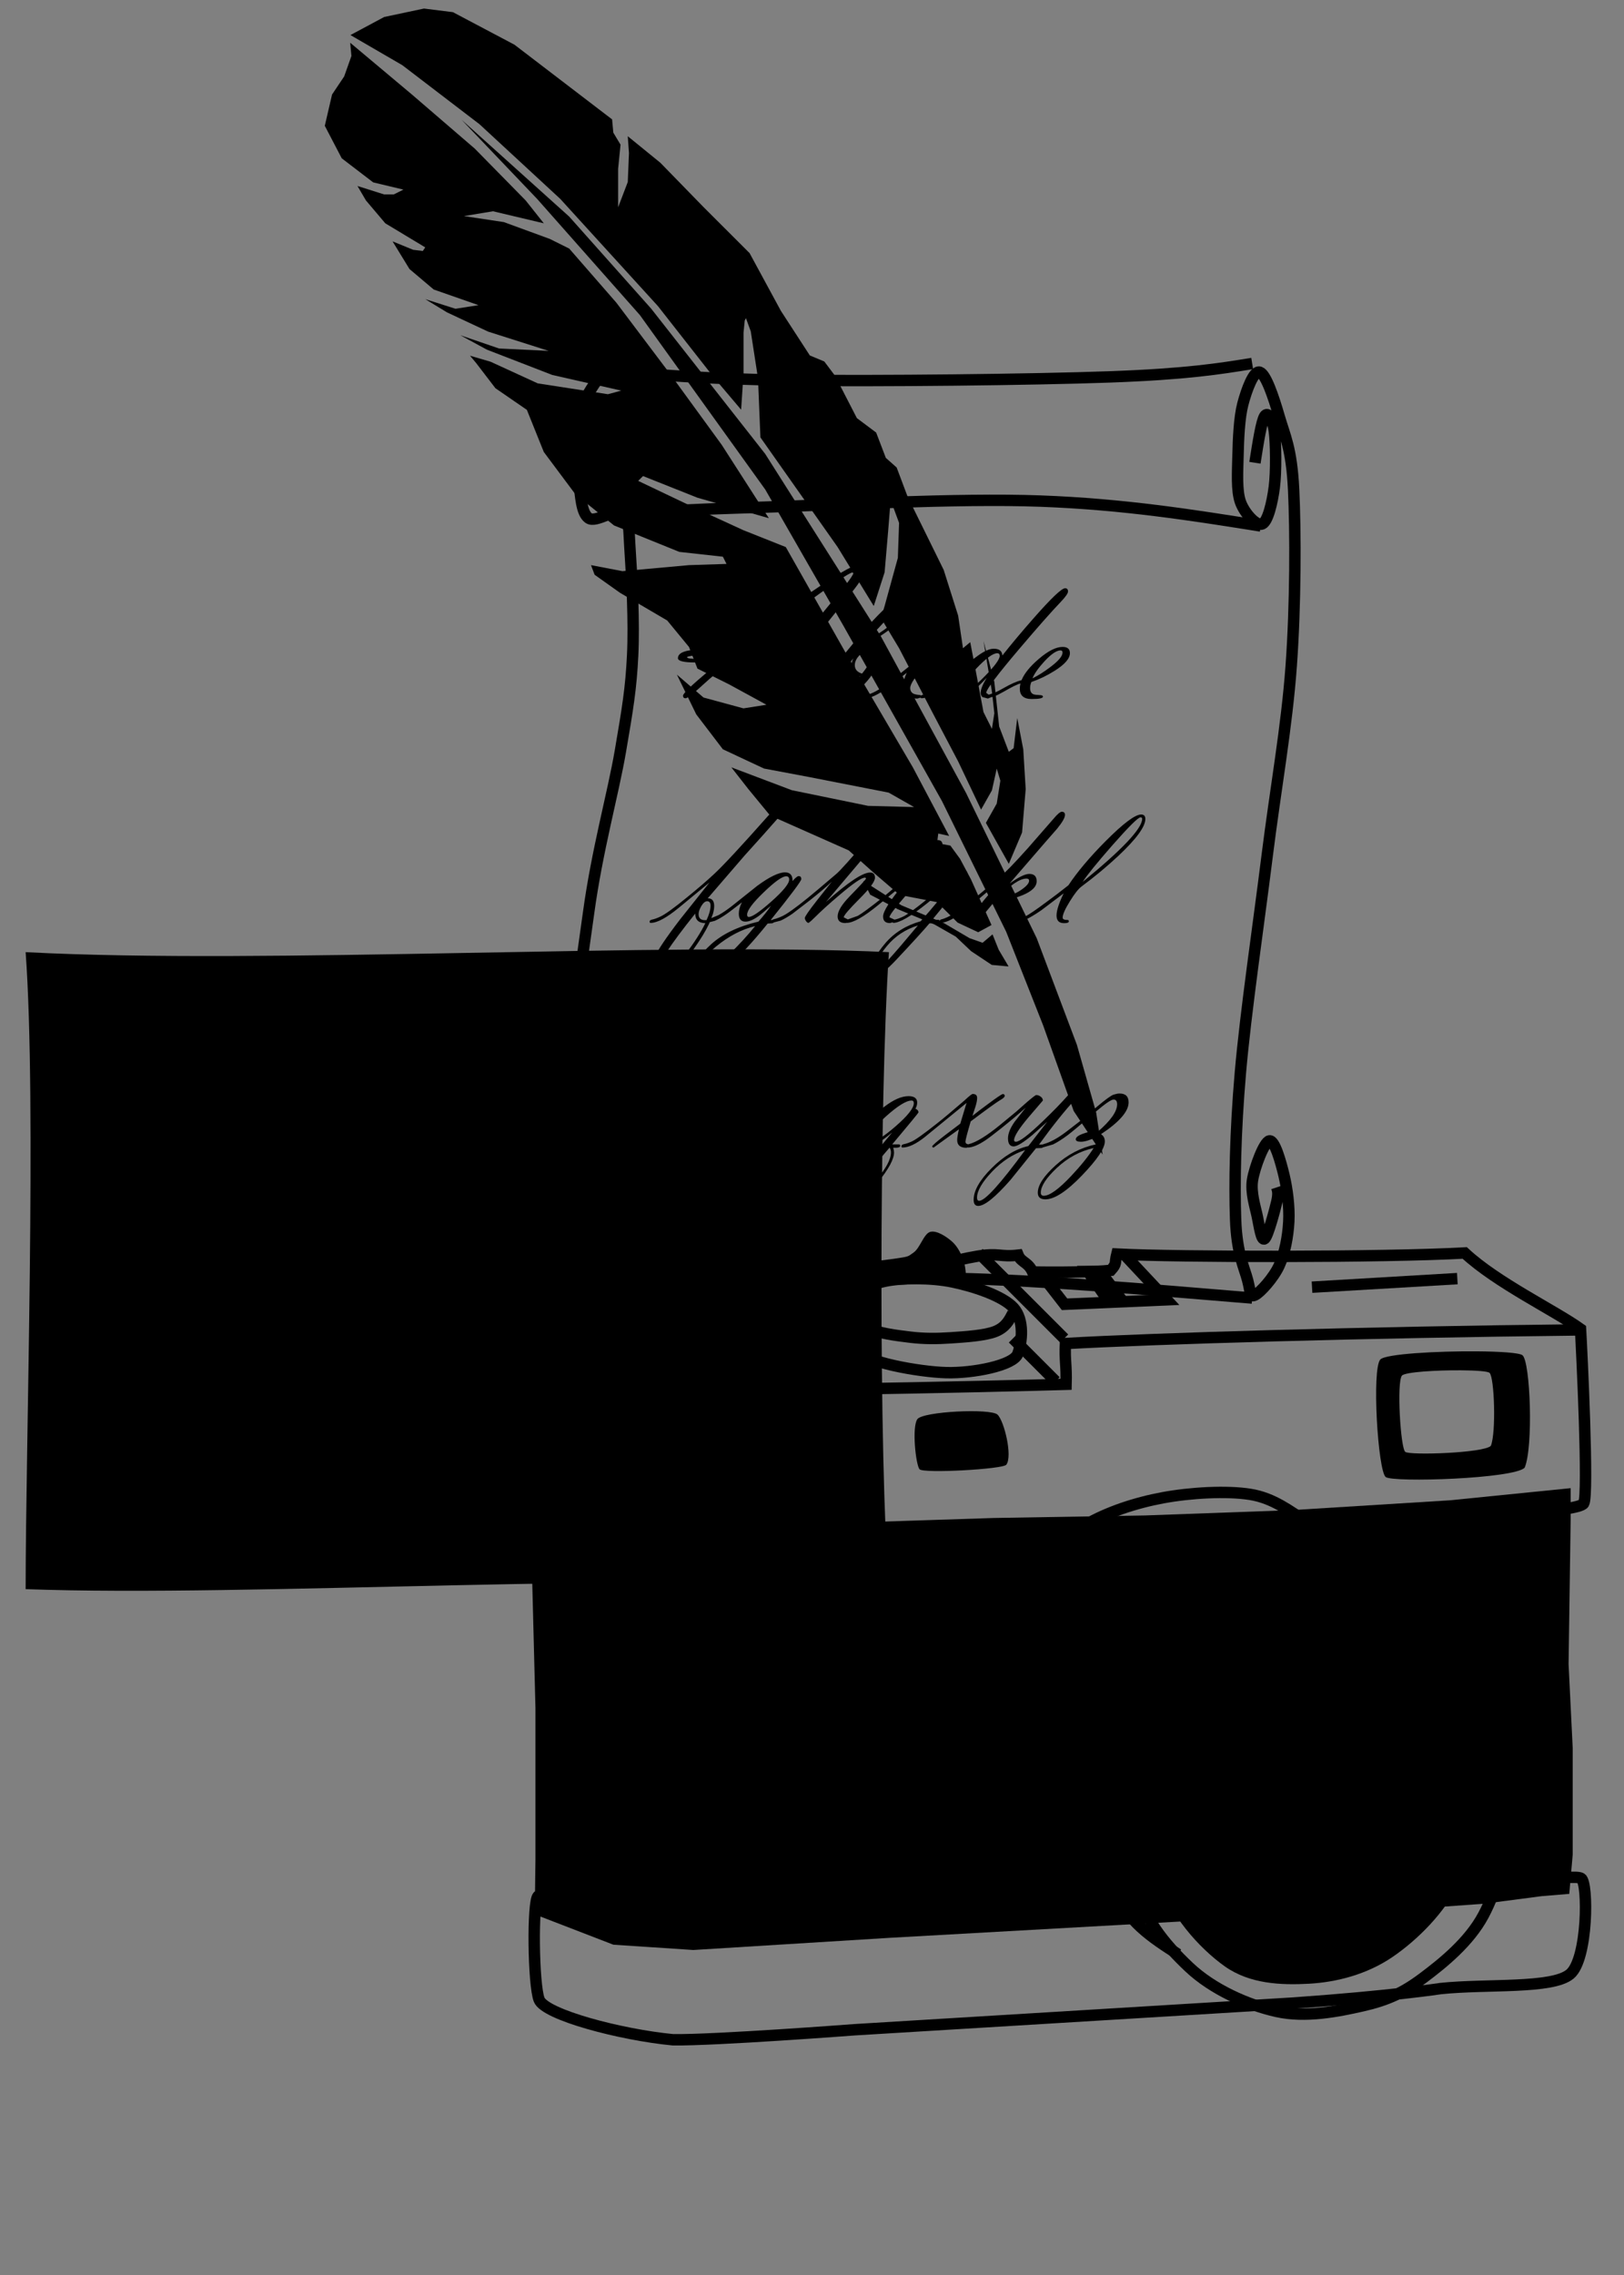
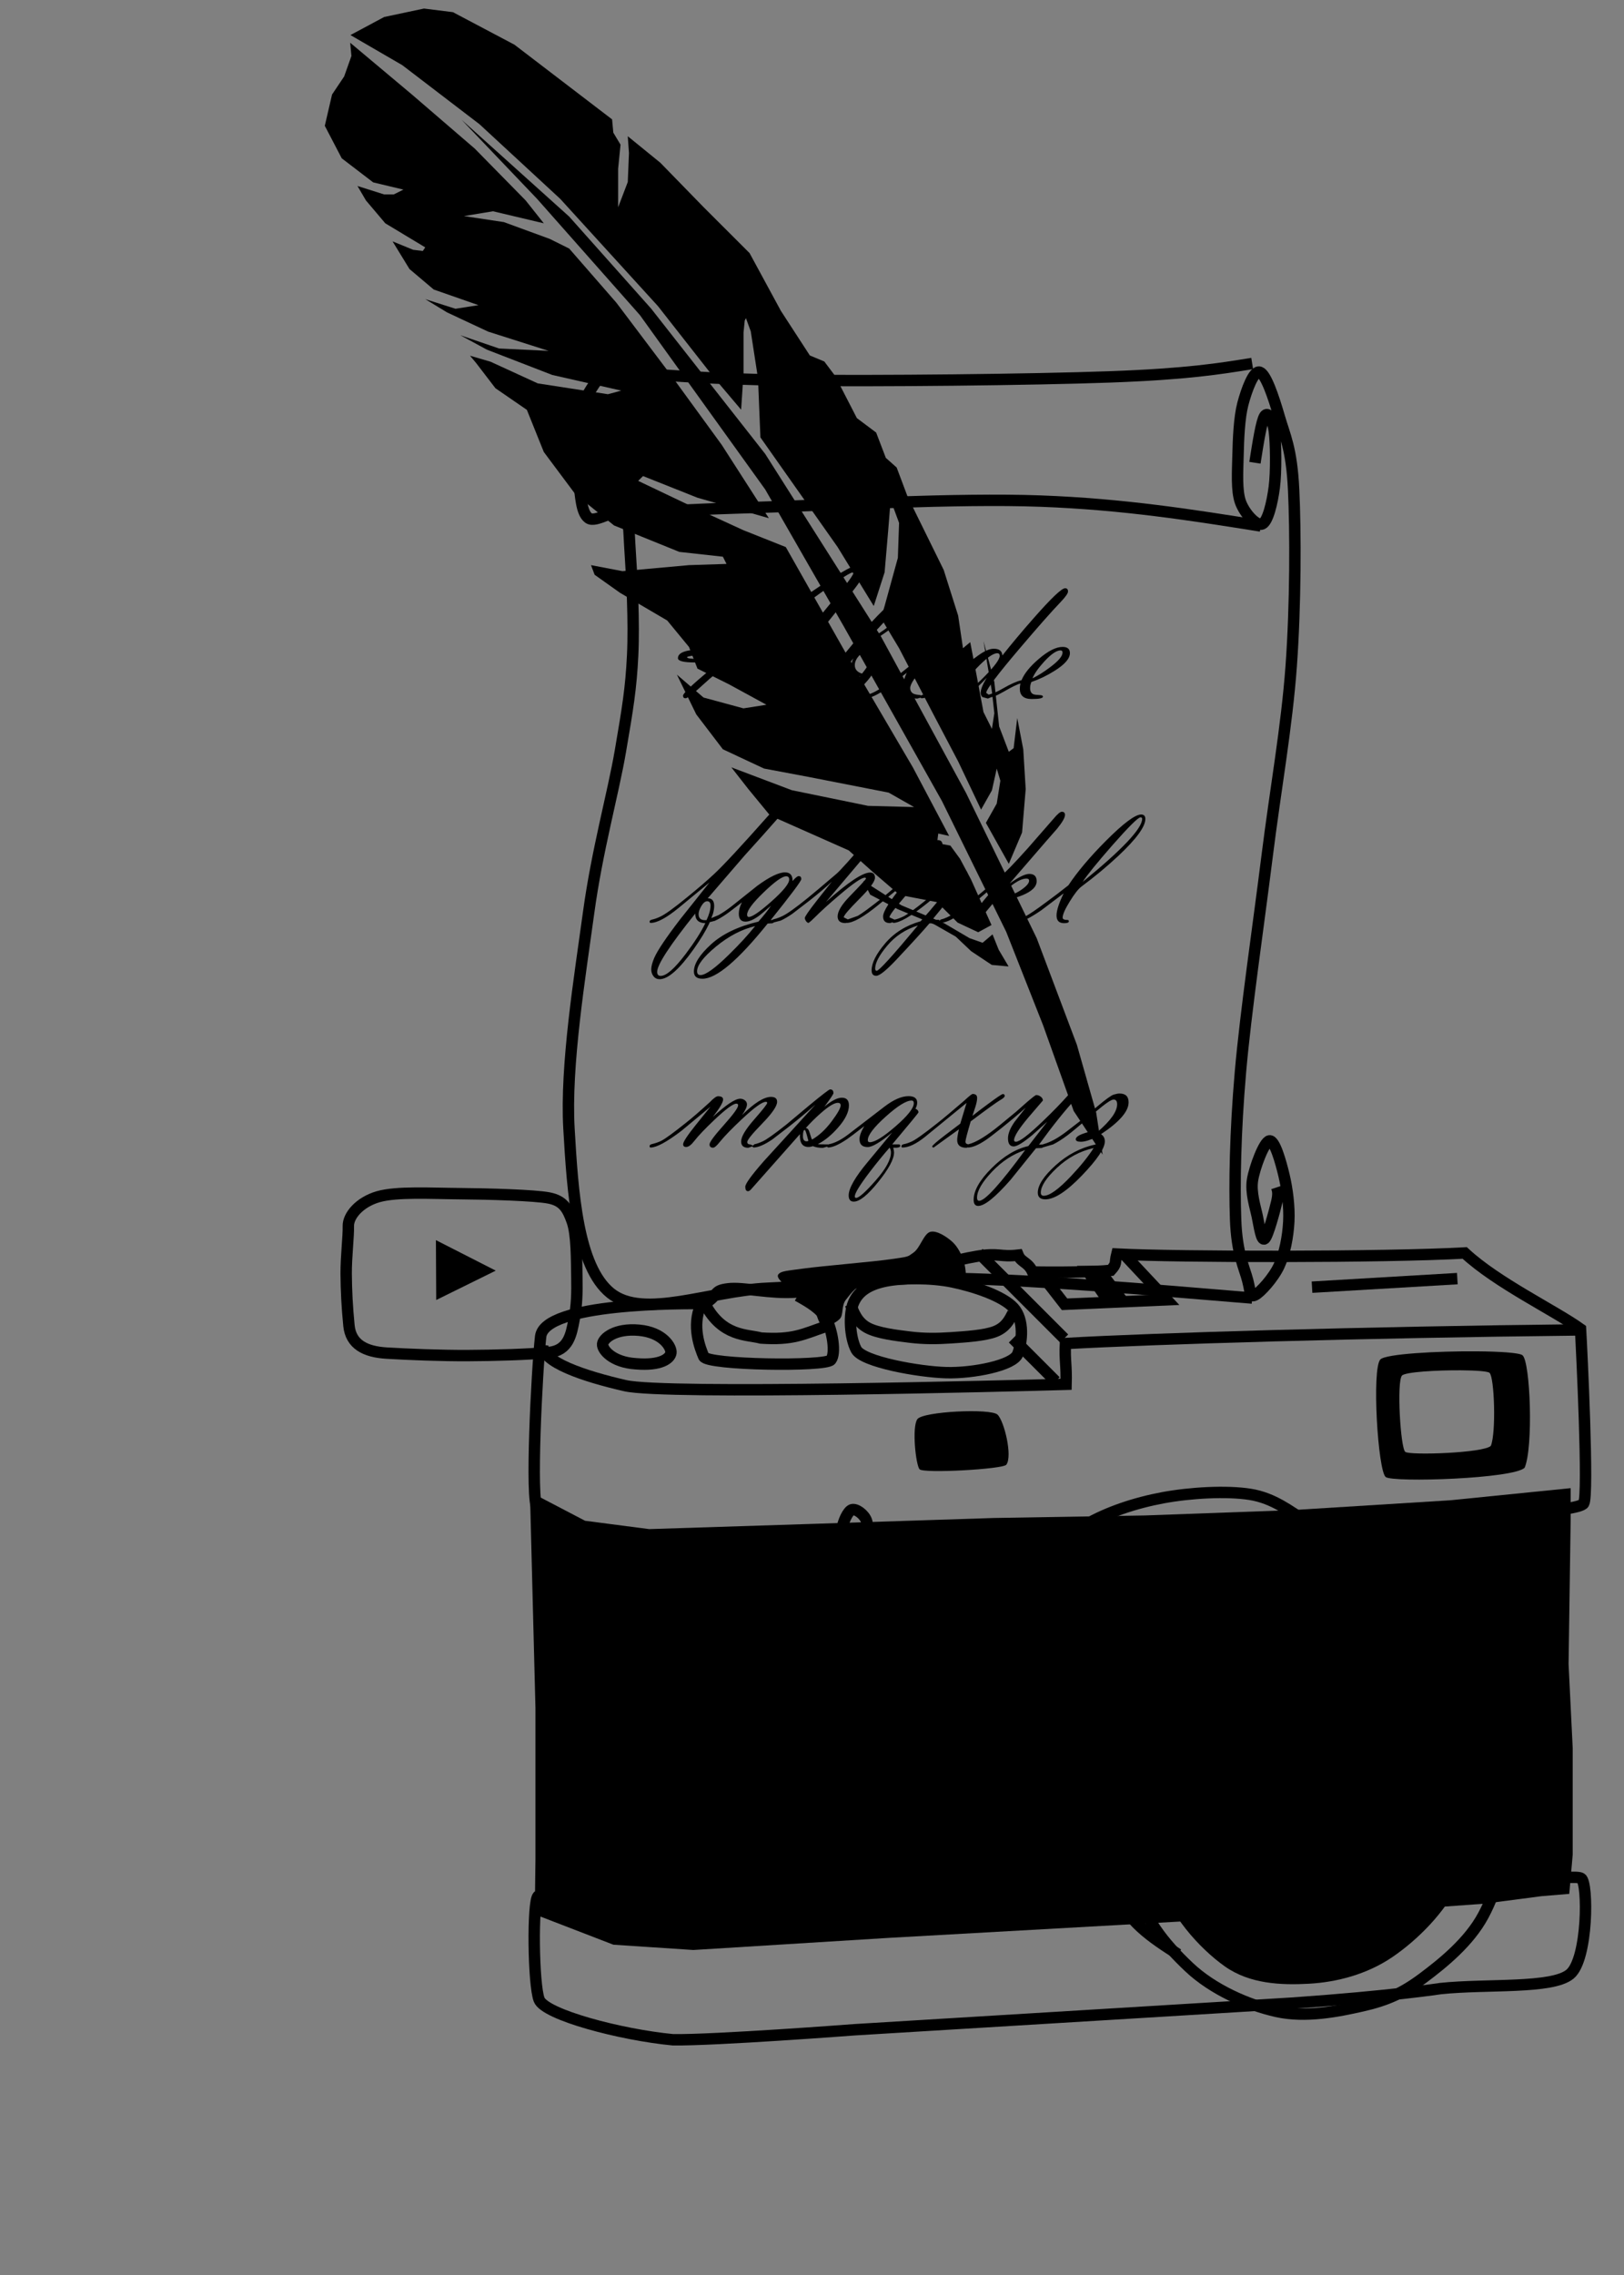
<svg xmlns="http://www.w3.org/2000/svg" width="190" height="266" overflow="hidden">
  <rect width="100%" height="100%" fill="#808080" stroke="none" />
  <defs>
    <clipPath id="clip0">
      <rect x="693" y="-2" width="190" height="266" />
    </clipPath>
    <radialGradient cx="409575" cy="523875" r="664979" fx="409575" fy="523875" gradientUnits="userSpaceOnUse" spreadMethod="pad" id="fill1" gradientTransform="scale(0 0)">
      <stop offset="0" stop-color="#FEF9CC" />
      <stop offset="0.23" stop-color="#FEF8C7" />
      <stop offset="0.69" stop-color="#F0D896" />
      <stop offset="0.97" stop-color="#D8B364" />
      <stop offset="1" stop-color="#D8B364" />
    </radialGradient>
    <radialGradient cx="38100" cy="38100" r="53881.5" fx="38100" fy="38100" gradientUnits="userSpaceOnUse" spreadMethod="pad" id="fill2" gradientTransform="matrix(0 0 0 0 786 112)">
      <stop offset="0" stop-color="#FEF9CC" />
      <stop offset="0.23" stop-color="#FEF8C7" />
      <stop offset="0.69" stop-color="#F0D896" />
      <stop offset="0.97" stop-color="#D8B364" />
      <stop offset="1" stop-color="#D8B364" />
    </radialGradient>
    <radialGradient cx="38100" cy="38100" r="53881.5" fx="38100" fy="38100" gradientUnits="userSpaceOnUse" spreadMethod="pad" id="fill3" gradientTransform="matrix(0 0 0 0 786 173)">
      <stop offset="0" stop-color="#FEF9CC" />
      <stop offset="0.23" stop-color="#FEF8C7" />
      <stop offset="0.69" stop-color="#F0D896" />
      <stop offset="0.97" stop-color="#D8B364" />
      <stop offset="1" stop-color="#D8B364" />
    </radialGradient>
    <radialGradient cx="38100" cy="33337.5" r="50626.1" gradientUnits="userSpaceOnUse" spreadMethod="pad" id="fill4" gradientTransform="matrix(0 0 0 0 786 143)">
      <stop offset="0" stop-color="#FEF9CC" />
      <stop offset="0.23" stop-color="#FEF8C7" />
      <stop offset="0.69" stop-color="#F0D896" />
      <stop offset="0.97" stop-color="#D8B364" />
      <stop offset="1" stop-color="#D8B364" />
    </radialGradient>
    <radialGradient cx="38100" cy="38100" r="53881.5" fx="38100" fy="38100" gradientUnits="userSpaceOnUse" spreadMethod="pad" id="fill5" gradientTransform="matrix(0 0 0 0 786 127)">
      <stop offset="0" stop-color="#FEF9CC" />
      <stop offset="0.23" stop-color="#FEF8C7" />
      <stop offset="0.69" stop-color="#F0D896" />
      <stop offset="0.97" stop-color="#D8B364" />
      <stop offset="1" stop-color="#D8B364" />
    </radialGradient>
    <radialGradient cx="38100" cy="38100" r="53881.5" fx="38100" fy="38100" gradientUnits="userSpaceOnUse" spreadMethod="pad" id="fill6" gradientTransform="matrix(0 0 0 0 786 158)">
      <stop offset="0" stop-color="#FEF9CC" />
      <stop offset="0.23" stop-color="#FEF8C7" />
      <stop offset="0.69" stop-color="#F0D896" />
      <stop offset="0.97" stop-color="#D8B364" />
      <stop offset="1" stop-color="#D8B364" />
    </radialGradient>
    <radialGradient cx="347663" cy="323850" r="475130" fy="323850" gradientUnits="userSpaceOnUse" spreadMethod="pad" id="fill7" gradientTransform="matrix(0 0 0 0 710 113)">
      <stop offset="0" stop-color="#FEF9CC" />
      <stop offset="0.23" stop-color="#FEF8C7" />
      <stop offset="0.69" stop-color="#F0D896" />
      <stop offset="0.97" stop-color="#D8B364" />
      <stop offset="1" stop-color="#D8B364" />
    </radialGradient>
    <radialGradient cx="38100" cy="38100" r="53881.5" fx="38100" fy="38100" gradientUnits="userSpaceOnUse" spreadMethod="pad" id="fill8" gradientTransform="matrix(0 0 0 0 699 112)">
      <stop offset="0" stop-color="#FEF9CC" />
      <stop offset="0.23" stop-color="#FEF8C7" />
      <stop offset="0.69" stop-color="#F0D896" />
      <stop offset="0.97" stop-color="#D8B364" />
      <stop offset="1" stop-color="#D8B364" />
    </radialGradient>
    <radialGradient cx="38100" cy="38100" r="53881.5" fx="38100" fy="38100" gradientUnits="userSpaceOnUse" spreadMethod="pad" id="fill9" gradientTransform="matrix(0 0 0 0 699 173)">
      <stop offset="0" stop-color="#FEF9CC" />
      <stop offset="0.23" stop-color="#FEF8C7" />
      <stop offset="0.69" stop-color="#F0D896" />
      <stop offset="0.97" stop-color="#D8B364" />
      <stop offset="1" stop-color="#D8B364" />
    </radialGradient>
    <radialGradient cx="38100" cy="33337.5" r="50626.1" gradientUnits="userSpaceOnUse" spreadMethod="pad" id="fill10" gradientTransform="matrix(0 0 0 0 699 143)">
      <stop offset="0" stop-color="#FEF9CC" />
      <stop offset="0.23" stop-color="#FEF8C7" />
      <stop offset="0.69" stop-color="#F0D896" />
      <stop offset="0.97" stop-color="#D8B364" />
      <stop offset="1" stop-color="#D8B364" />
    </radialGradient>
    <radialGradient cx="38100" cy="38100" r="53881.5" fx="38100" fy="38100" gradientUnits="userSpaceOnUse" spreadMethod="pad" id="fill11" gradientTransform="matrix(0 0 0 0 699 127)">
      <stop offset="0" stop-color="#FEF9CC" />
      <stop offset="0.23" stop-color="#FEF8C7" />
      <stop offset="0.69" stop-color="#F0D896" />
      <stop offset="0.97" stop-color="#D8B364" />
      <stop offset="1" stop-color="#D8B364" />
    </radialGradient>
    <radialGradient cx="38100" cy="38100" r="53881.5" fx="38100" fy="38100" gradientUnits="userSpaceOnUse" spreadMethod="pad" id="fill12" gradientTransform="matrix(0 0 0 0 699 158)">
      <stop offset="0" stop-color="#FEF9CC" />
      <stop offset="0.23" stop-color="#FEF8C7" />
      <stop offset="0.69" stop-color="#F0D896" />
      <stop offset="0.97" stop-color="#D8B364" />
      <stop offset="1" stop-color="#D8B364" />
    </radialGradient>
    <radialGradient cx="128588" cy="90487.5" r="157235" fx="128588" fy="90487.5" gradientUnits="userSpaceOnUse" spreadMethod="pad" id="fill13" gradientTransform="matrix(0 0 0 0 733.5 137.5)">
      <stop offset="0" stop-color="#FEF9CC" />
      <stop offset="0.23" stop-color="#FEF8C7" />
      <stop offset="0.69" stop-color="#F0D896" />
      <stop offset="0.97" stop-color="#D8B364" />
      <stop offset="1" stop-color="#D8B364" />
    </radialGradient>
    <radialGradient cx="585788" cy="90487.5" r="592735" fy="90487.5" gradientUnits="userSpaceOnUse" spreadMethod="pad" id="fill14" gradientTransform="matrix(0 0 0 0 755.5 217.5)">
      <stop offset="0" stop-color="#FEF9CC" />
      <stop offset="0.23" stop-color="#FEF8C7" />
      <stop offset="0.69" stop-color="#F0D896" />
      <stop offset="0.97" stop-color="#D8B364" />
      <stop offset="1" stop-color="#D8B364" />
    </radialGradient>
    <radialGradient cx="585788" cy="161925" r="607755" fy="161925" gradientUnits="userSpaceOnUse" spreadMethod="pad" id="fill15" gradientTransform="matrix(0 0 0 0 755.5 144.5)">
      <stop offset="0" stop-color="#FEF9CC" />
      <stop offset="0.23" stop-color="#FEF8C7" />
      <stop offset="0.69" stop-color="#F0D896" />
      <stop offset="0.97" stop-color="#D8B364" />
      <stop offset="1" stop-color="#D8B364" />
    </radialGradient>
    <radialGradient cx="576263" cy="33337.6" r="577226" fy="33337.5" gradientUnits="userSpaceOnUse" spreadMethod="pad" id="fill16" gradientTransform="matrix(0 0 0 0 756.5 153.5)">
      <stop offset="0" stop-color="#FEF9CC" />
      <stop offset="0.23" stop-color="#FEF8C7" />
      <stop offset="0.69" stop-color="#F0D896" />
      <stop offset="0.97" stop-color="#D8B364" />
      <stop offset="1" stop-color="#D8B364" />
    </radialGradient>
    <radialGradient cx="80962.5" cy="4762.5" r="81102.5" gradientUnits="userSpaceOnUse" spreadMethod="pad" id="fill17" gradientTransform="matrix(0 0 0 0 846.5 147.5)">
      <stop offset="0" stop-color="#FEF9CC" />
      <stop offset="0.23" stop-color="#FEF8C7" />
      <stop offset="0.69" stop-color="#F0D896" />
      <stop offset="0.97" stop-color="#D8B364" />
      <stop offset="1" stop-color="#D8B364" />
    </radialGradient>
    <radialGradient cx="47625" cy="47625" r="67351.9" gradientUnits="userSpaceOnUse" spreadMethod="pad" id="fill18" gradientTransform="matrix(0 0 0 0 807.5 144.5)">
      <stop offset="0" stop-color="#FEF9CC" />
      <stop offset="0.23" stop-color="#FEF8C7" />
      <stop offset="0.69" stop-color="#F0D896" />
      <stop offset="0.97" stop-color="#D8B364" />
      <stop offset="1" stop-color="#D8B364" />
    </radialGradient>
    <radialGradient cx="23812.5" cy="23812.5" r="33676" gradientUnits="userSpaceOnUse" spreadMethod="pad" id="fill19" gradientTransform="matrix(0 0 0 0 811.5 154.5)">
      <stop offset="0" stop-color="#FEF9CC" />
      <stop offset="0.23" stop-color="#FEF8C7" />
      <stop offset="0.69" stop-color="#F0D896" />
      <stop offset="0.97" stop-color="#D8B364" />
      <stop offset="1" stop-color="#D8B364" />
    </radialGradient>
    <radialGradient cx="95250" cy="52387.6" r="108706" fx="95250" gradientUnits="userSpaceOnUse" spreadMethod="pad" id="fill20" gradientTransform="matrix(0 0 0 0 792.5 147.5)">
      <stop offset="0" stop-color="#FEF9CC" />
      <stop offset="0.23" stop-color="#FEF8C7" />
      <stop offset="0.69" stop-color="#F0D896" />
      <stop offset="0.97" stop-color="#D8B364" />
      <stop offset="1" stop-color="#D8B364" />
    </radialGradient>
    <radialGradient cx="76200.1" cy="38100" r="85194.2" fy="38100" gradientUnits="userSpaceOnUse" spreadMethod="pad" id="fill21" gradientTransform="matrix(0 0 0 0 774.5 149.5)">
      <stop offset="0" stop-color="#FEF9CC" />
      <stop offset="0.23" stop-color="#FEF8C7" />
      <stop offset="0.69" stop-color="#F0D896" />
      <stop offset="0.97" stop-color="#D8B364" />
      <stop offset="1" stop-color="#D8B364" />
    </radialGradient>
    <radialGradient cx="200025" cy="200025" r="282878" fy="200025" gradientUnits="userSpaceOnUse" spreadMethod="pad" id="fill22" gradientTransform="matrix(0 0 0 0 809.5 172.5)">
      <stop offset="0" stop-color="#FEF9CC" />
      <stop offset="0.23" stop-color="#FEF8C7" />
      <stop offset="0.69" stop-color="#F0D896" />
      <stop offset="0.97" stop-color="#D8B364" />
      <stop offset="1" stop-color="#D8B364" />
    </radialGradient>
    <radialGradient cx="166687" cy="185737" r="249566" fy="185737" gradientUnits="userSpaceOnUse" spreadMethod="pad" id="fill23" gradientTransform="matrix(0 0 0 0 817.5 179.5)">
      <stop offset="0" stop-color="#FEF9CC" />
      <stop offset="0.23" stop-color="#FEF8C7" />
      <stop offset="0.69" stop-color="#F0D896" />
      <stop offset="0.97" stop-color="#D8B364" />
      <stop offset="1" stop-color="#D8B364" />
    </radialGradient>
    <radialGradient cx="38100" cy="19050.1" r="42597.2" fy="19050.1" gradientUnits="userSpaceOnUse" spreadMethod="pad" id="fill24" gradientTransform="matrix(0 0 0 0 763.5 153.5)">
      <stop offset="0" stop-color="#FEF9CC" />
      <stop offset="0.23" stop-color="#FEF8C7" />
      <stop offset="0.69" stop-color="#F0D896" />
      <stop offset="0.97" stop-color="#D8B364" />
      <stop offset="1" stop-color="#D8B364" />
    </radialGradient>
    <radialGradient cx="185737" cy="209550" r="280017" fy="209550" gradientUnits="userSpaceOnUse" spreadMethod="pad" id="fill25" gradientTransform="matrix(0 0 0 0 822.5 182.5)">
      <stop offset="0" stop-color="#FEF9CC" />
      <stop offset="0.23" stop-color="#FEF8C7" />
      <stop offset="0.69" stop-color="#F0D896" />
      <stop offset="0.97" stop-color="#D8B364" />
      <stop offset="1" stop-color="#D8B364" />
    </radialGradient>
    <radialGradient cx="209550" cy="214312" r="299735" fy="214312" gradientUnits="userSpaceOnUse" spreadMethod="pad" id="fill26" gradientTransform="matrix(0 0 0 0 825.5 188.5)">
      <stop offset="0" stop-color="#FEF9CC" />
      <stop offset="0.23" stop-color="#FEF8C7" />
      <stop offset="0.69" stop-color="#F0D896" />
      <stop offset="0.97" stop-color="#D8B364" />
      <stop offset="1" stop-color="#D8B364" />
    </radialGradient>
    <radialGradient cx="85725" cy="85725" r="121233" gradientUnits="userSpaceOnUse" spreadMethod="pad" id="fill27" gradientTransform="matrix(0 0 0 0 782.5 197.5)">
      <stop offset="0" stop-color="#FEF9CC" />
      <stop offset="0.23" stop-color="#FEF8C7" />
      <stop offset="0.69" stop-color="#F0D896" />
      <stop offset="0.97" stop-color="#D8B364" />
      <stop offset="1" stop-color="#D8B364" />
    </radialGradient>
    <radialGradient cx="33541.5" cy="48215.5" r="58734.7" fy="48215.5" gradientUnits="userSpaceOnUse" spreadMethod="pad" id="fill28" gradientTransform="matrix(0 5.01267e-06 -5.01267e-06 0 802.255 191.518)">
      <stop offset="0" stop-color="#FEF9CC" />
      <stop offset="0.23" stop-color="#FEF8C7" />
      <stop offset="0.69" stop-color="#F0D896" />
      <stop offset="0.97" stop-color="#D8B364" />
      <stop offset="1" stop-color="#D8B364" />
    </radialGradient>
    <radialGradient cx="28575" cy="23812.5" r="37196.4" fx="28575" fy="23812.5" gradientUnits="userSpaceOnUse" spreadMethod="pad" id="fill29" gradientTransform="matrix(0 0 0 0 790.5 179.5)">
      <stop offset="0" stop-color="#FEF9CC" />
      <stop offset="0.23" stop-color="#FEF8C7" />
      <stop offset="0.69" stop-color="#F0D896" />
      <stop offset="0.97" stop-color="#D8B364" />
      <stop offset="1" stop-color="#D8B364" />
    </radialGradient>
    <radialGradient cx="14287.6" cy="23812.4" r="27770" fx="14287.6" gradientUnits="userSpaceOnUse" spreadMethod="pad" id="fill30" gradientTransform="matrix(0 0 0 0 791.5 174.5)">
      <stop offset="0" stop-color="#FEF9CC" />
      <stop offset="0.23" stop-color="#FEF8C7" />
      <stop offset="0.69" stop-color="#F0D896" />
      <stop offset="0.97" stop-color="#D8B364" />
      <stop offset="1" stop-color="#D8B364" />
    </radialGradient>
  </defs>
  <g clip-path="url(#clip0)" transform="translate(-693 2)">
    <rect x="693" y="-1" width="189" height="265" fill="#FFFFFF" fill-opacity="0" />
    <path d="M4.186 0 40.717 1.138 82.575 0.379 85.619 6.828 84.478 15.931 83.717 18.586 80.673 17.069 78.389 23.138 79.531 45.517 82.956 62.965 86 95.207 81.814 109.621 64.69 108.483 28.92 108.483 4.186 110 0.761 103.172 2.283 90.655 6.85 92.172 6.088 73.207 0 27.69 0.38 14.414 4.186 0Z" fill="url(#fill1)" fill-rule="evenodd" transform="matrix(-1 0 0 1 844 40)" />
    <path d="M812.938 132.471C811.509 132.934 810.213 133.78 809.05 135.009 807.888 136.238 807.307 137.248 807.307 138.038 807.307 138.28 807.392 138.402 807.562 138.402 808.245 138.402 810.037 136.425 812.938 132.471ZM820.949 132.235C819.351 132.592 817.921 133.361 816.66 134.544 815.399 135.726 814.768 136.695 814.768 137.451 814.768 137.693 814.885 137.814 815.12 137.814 815.795 137.814 816.853 137.052 818.296 135.527 819.439 134.316 820.324 133.219 820.949 132.235ZM797.082 132.182C796.342 133.023 795.563 133.977 794.745 135.046 793.585 136.571 793.005 137.518 793.005 137.889 793.005 138.003 793.059 138.06 793.165 138.06 793.493 138.06 794.253 137.383 795.446 136.029 796.639 134.676 797.236 133.578 797.236 132.738 797.236 132.553 797.185 132.367 797.082 132.182ZM787.152 130.116C787.01 130.116 786.939 130.359 786.939 130.845 786.939 131.245 787.082 131.445 787.366 131.445 787.444 131.445 787.515 131.427 787.579 131.391L787.387 130.684C787.28 130.306 787.202 130.116 787.152 130.116ZM791.022 126.946C790.605 126.946 789.944 127.346 789.039 128.145 788.385 128.717 787.795 129.302 787.269 129.902 787.475 129.902 787.628 130.084 787.728 130.449 787.863 130.913 787.955 131.177 788.005 131.241 788.826 130.77 789.59 130.063 790.294 129.12 790.999 128.178 791.351 127.553 791.351 127.246 791.351 127.046 791.242 126.946 791.022 126.946ZM799.654 126.678C799.028 126.678 798.017 127.305 796.622 128.559 795.227 129.813 794.529 130.729 794.529 131.306 794.529 131.47 794.607 131.552 794.764 131.552 795.348 131.552 796.351 130.934 797.775 129.697 799.199 128.461 799.911 127.558 799.911 126.988 799.911 126.782 799.825 126.678 799.654 126.678ZM818.357 125.727C818.492 125.727 818.633 125.775 818.778 125.871 818.924 125.967 818.997 126.079 818.997 126.207 818.997 126.279 818.951 126.364 818.858 126.463 817.55 127.886 816.117 129.675 814.56 131.829L815.022 131.815 815.045 131.787C815.848 131.58 816.768 131.079 817.805 130.283L819.244 129.173 821.311 127.424C822.349 126.549 823.011 126.069 823.299 125.984 823.587 125.898 823.812 125.856 823.976 125.856 824.686 125.856 825.041 126.2 825.041 126.89 825.041 127.949 823.965 129.189 821.812 130.611 822.111 130.804 822.26 131.086 822.26 131.457 822.26 132.256 821.367 133.584 819.58 135.443 817.793 137.301 816.367 138.231 815.301 138.231 814.711 138.231 814.417 137.97 814.417 137.449 814.417 136.579 815.109 135.515 816.495 134.259 817.88 133.003 819.443 132.186 821.184 131.808 821.34 131.594 821.418 131.384 821.418 131.178 821.418 131.085 821.382 131.007 821.311 130.942 820.509 131.313 819.894 131.498 819.468 131.498 819.063 131.498 818.86 131.402 818.86 131.21 818.86 130.974 819.152 130.754 819.734 130.547 820.232 130.369 820.637 130.28 820.949 130.28 821.12 130.28 821.279 130.298 821.429 130.333 822.942 129.033 823.699 127.961 823.699 127.115 823.699 126.746 823.56 126.561 823.283 126.561 823.006 126.561 822.299 127.045 821.162 128.014 819.45 129.482 818.37 130.383 817.923 130.718 817.273 131.203 816.701 131.566 816.207 131.808L815.027 132.152 814.877 132.225 814.208 132.257 811.236 135.944C809.454 137.981 808.19 139 807.445 139 807.09 139 806.912 138.761 806.912 138.283 806.912 137.22 807.61 135.991 809.005 134.596 810.399 133.201 811.835 132.336 813.312 132.001L815.52 129.158 813.773 130.718C812.708 131.601 811.984 132.043 811.601 132.043 811.153 132.043 810.93 131.726 810.93 131.092 810.93 130.543 811.189 129.899 811.708 129.158L813.008 127.512C812.169 128.26 811.207 129.069 810.12 129.938 809.232 130.643 808.631 131.099 808.319 131.306 807.459 131.883 806.763 132.171 806.23 132.171L806.212 132.151 806.079 132.203C805.35 132.203 804.985 131.901 804.985 131.295 804.985 131.053 805.053 130.636 805.188 130.045L803.579 131.199 802.236 132.171C802.122 132.171 802.066 132.129 802.066 132.043 802.066 131.936 802.566 131.498 803.568 130.729L805.348 129.382 806.083 126.956 801.202 130.942C800.172 131.762 799.302 132.171 798.591 132.171 798.506 132.171 798.464 132.127 798.464 132.039 798.464 131.908 798.549 131.823 798.719 131.787 798.968 131.744 799.27 131.644 799.625 131.488 800.058 131.31 801.06 130.599 802.63 129.354 803.355 128.786 804.413 127.9 805.806 126.698 806.367 126.172 806.698 125.909 806.797 125.909 807.145 125.909 807.319 126.062 807.319 126.369 807.319 126.646 807.249 127.003 807.108 127.437L806.769 128.474C807.181 128.139 807.813 127.658 808.664 127.031 809.665 126.29 810.218 125.92 810.325 125.92 810.474 125.92 810.548 125.995 810.548 126.144 810.548 126.265 810.367 126.429 810.006 126.636 809.601 126.871 808.456 127.697 806.568 129.115 806.16 130.497 805.955 131.288 805.955 131.487 805.955 131.667 806.069 131.771 806.296 131.799L806.302 131.802 806.315 131.787C807.211 131.566 808.447 130.809 810.024 129.515L811.889 127.979 813.093 126.912C813.768 126.329 814.148 126.037 814.233 126.037 814.418 126.037 814.594 126.1 814.761 126.225 814.928 126.35 815.011 126.501 815.011 126.68L813.328 128.639C812.205 129.974 811.644 130.863 811.644 131.305 811.644 131.434 811.715 131.498 811.857 131.498 812.283 131.498 813.324 130.706 814.979 129.121 816.194 127.958 817.203 126.919 818.006 126.006 818.169 125.82 818.286 125.727 818.357 125.727ZM790.115 125.375C790.378 125.375 790.509 125.521 790.509 125.813 790.509 125.927 790.154 126.459 789.444 127.407 790.282 126.701 790.964 126.347 791.49 126.347 792.044 126.347 792.321 126.646 792.321 127.245 792.321 128.021 791.888 128.898 791.021 129.874 790.275 130.722 789.497 131.356 788.687 131.776 788.773 131.797 789.195 131.808 789.954 131.808L789.956 131.81 789.979 131.787C790.661 131.659 791.428 131.268 792.281 130.613L796.447 127.414C797.527 126.582 798.476 126.166 799.293 126.166 799.968 126.166 800.305 126.419 800.305 126.924 800.305 127.152 800.238 127.391 800.103 127.64 800.337 127.726 800.454 127.868 800.454 128.067 800.454 128.123 799.43 129.371 797.381 131.808L798.182 131.808C798.276 131.808 798.323 131.867 798.323 131.984 798.323 132.152 798.049 132.221 797.502 132.193 797.566 132.421 797.598 132.606 797.598 132.748 797.598 133.518 796.987 134.661 795.765 136.179 794.529 137.725 793.57 138.498 792.888 138.498 792.49 138.498 792.291 138.256 792.291 137.771 792.291 136.938 793.044 135.623 794.55 133.828L797.385 130.408C796.014 131.548 795.058 132.118 794.518 132.118 793.879 132.118 793.559 131.812 793.559 131.199 793.559 130.8 793.744 130.291 794.114 129.671 793.034 130.511 792.369 131.014 792.121 131.178 791.147 131.84 790.394 132.171 789.862 132.171L789.767 132.074 789.258 132.214C788.801 132.214 788.415 132.146 788.101 132.011 787.93 132.075 787.756 132.107 787.579 132.107 786.868 132.107 786.538 131.608 786.588 130.608L780.886 137.044C780.751 137.201 780.627 137.28 780.513 137.28 780.3 137.28 780.194 137.105 780.194 136.755 780.194 136.413 780.922 135.411 782.378 133.75L784.595 131.322 788.399 127.15C787.462 127.985 786.421 128.853 785.277 129.752L783.37 131.219C782.439 131.854 781.693 132.171 781.132 132.171L781.016 132.042 780.547 132.203C779.989 132.203 779.71 131.958 779.71 131.466 779.71 130.91 780.218 130.054 781.234 128.896 782.25 127.738 782.758 127.092 782.758 126.956 782.758 126.871 782.704 126.828 782.598 126.828 782.172 126.828 781.241 127.501 779.806 128.848 778.619 129.959 777.746 130.86 777.184 131.552 776.843 131.979 776.591 132.193 776.428 132.193 776.151 132.193 776.012 132.065 776.012 131.808 776.012 131.544 776.57 130.789 777.685 129.543 778.801 128.296 779.358 127.526 779.358 127.234 779.358 127.106 779.287 127.042 779.145 127.042 778.776 127.042 777.934 127.662 776.619 128.901 775.49 129.97 774.694 130.803 774.232 131.402 773.87 131.872 773.554 132.107 773.284 132.107 773.042 132.107 772.922 132 772.922 131.787 772.922 131.516 773.415 130.764 774.403 129.532L776.129 127.394 772.73 130.216C771.018 131.519 769.817 132.171 769.128 132.171 769.043 132.171 769 132.124 769 132.028 769 131.904 769.071 131.823 769.213 131.787 769.732 131.659 770.133 131.516 770.417 131.36 770.865 131.125 771.803 130.439 773.231 129.301 773.877 128.797 774.808 127.993 776.023 126.891 776.477 126.414 776.804 126.176 777.003 126.176 777.401 126.176 777.6 126.305 777.6 126.561 777.6 126.889 777.198 127.569 776.396 128.602 777.944 127.177 779.014 126.465 779.603 126.465 779.802 126.465 779.983 126.527 780.147 126.652 780.31 126.776 780.392 126.935 780.392 127.127 780.392 127.412 780.2 127.829 779.817 128.378 781.252 126.96 782.381 126.251 783.205 126.251 783.681 126.251 783.919 126.443 783.919 126.828 783.919 127.327 783.337 128.175 782.172 129.372 781.007 130.568 780.424 131.288 780.424 131.53 780.424 131.715 780.548 131.81 780.797 131.813L781.089 131.951 781.27 131.787C781.512 131.744 781.821 131.637 782.197 131.466 782.645 131.274 783.583 130.611 785.01 129.478L787.653 127.266C789.181 126.005 790.001 125.375 790.115 125.375ZM781.345 106.282C779.76 106.667 778.233 107.467 776.762 108.681 775.292 109.896 774.556 110.856 774.556 111.561 774.556 111.861 774.688 112.01 774.951 112.01 775.547 112.01 776.659 111.212 778.286 109.616 779.501 108.427 780.521 107.315 781.345 106.282ZM800.388 106.207C798.932 106.663 797.735 107.452 796.797 108.575 795.859 109.697 795.39 110.585 795.39 111.241 795.39 111.419 795.451 111.508 795.571 111.508 795.841 111.508 797.447 109.741 800.388 106.207ZM774.339 104.818C771.369 108.523 769.884 110.796 769.884 111.636 769.884 111.95 770.023 112.106 770.3 112.106 770.954 112.106 771.927 111.251 773.22 109.542 774.264 108.16 775.032 106.959 775.522 105.94 774.733 105.926 774.339 105.552 774.339 104.818ZM775.735 103.376C775.5 103.376 775.27 103.568 775.042 103.953 774.836 104.309 774.733 104.619 774.733 104.882 774.733 105.353 774.982 105.588 775.479 105.588L775.66 105.588C775.973 104.925 776.129 104.355 776.129 103.878 776.129 103.543 775.998 103.376 775.735 103.376ZM813.091 100.725C812.309 100.725 811.19 101.484 809.734 103.001 810.8 102.865 811.677 102.572 812.366 102.121 813.055 101.67 813.4 101.287 813.4 100.972 813.4 100.808 813.297 100.725 813.091 100.725ZM784.979 100.458C784.524 100.458 783.648 101.082 782.352 102.329 781.055 103.577 780.407 104.449 780.407 104.947 780.407 105.125 780.474 105.214 780.609 105.214 781.007 105.214 781.885 104.613 783.242 103.412 784.634 102.175 785.33 101.318 785.33 100.842 785.33 100.586 785.213 100.458 784.979 100.458ZM808.189 96.226C808.558 96.226 808.743 96.429 808.743 96.835 808.743 97.12 808.558 97.37 808.189 97.583 807.862 97.769 807.542 97.861 807.23 97.861 806.896 97.861 806.729 97.687 806.729 97.338 806.729 97.038 806.903 96.775 807.251 96.547 807.564 96.333 807.876 96.226 808.189 96.226ZM802.722 96.226C803.091 96.226 803.276 96.429 803.276 96.835 803.276 97.127 803.091 97.377 802.722 97.583 802.402 97.769 802.086 97.861 801.773 97.861 801.432 97.861 801.262 97.687 801.262 97.338 801.262 97.046 801.436 96.782 801.784 96.547 802.097 96.333 802.409 96.226 802.722 96.226ZM826.435 93.565C826.159 93.565 825.062 94.653 823.146 96.828 821.323 98.91 820.162 100.339 819.666 101.117 824.307 97.33 826.627 94.87 826.627 93.737 826.627 93.622 826.563 93.565 826.435 93.565ZM797.69 92.678C797.946 92.678 798.073 92.839 798.073 93.159 798.073 93.38 797.359 94.335 795.932 96.023L789.633 103.461C792.205 101.167 793.924 100.02 794.791 100.02 795.175 100.02 795.367 100.223 795.367 100.629 795.367 101.064 794.758 101.89 793.539 103.108 792.321 104.327 791.711 105.043 791.711 105.256L792.191 105.501 793.355 105.086C793.817 104.83 794.797 104.109 796.296 102.921L799.557 100.18C799.699 100.13 799.891 100.105 800.132 100.105 800.374 100.105 800.495 100.244 800.495 100.521 800.495 100.82 799.923 101.625 798.779 102.937 797.635 104.249 797.063 105.022 797.063 105.257L797.661 105.532 797.671 105.524C797.919 105.481 798.25 105.364 798.662 105.172 799.117 104.958 800.008 104.314 801.337 103.241 802.622 102.196 803.61 101.342 804.299 100.681 804.953 100.048 805.393 99.731 805.621 99.731 805.997 99.731 806.185 99.874 806.185 100.158 806.185 100.414 806.011 100.752 805.663 101.171L802.029 105.588C802.345 105.559 802.618 105.545 802.848 105.545L802.931 105.649 803.042 105.524C803.979 105.303 805.248 104.523 806.846 103.185L809.883 100.644C810.579 100.061 811.702 98.904 813.251 97.174L816.235 93.758C816.704 93.195 817.034 92.913 817.226 92.913 817.474 92.913 817.599 93.038 817.599 93.287 817.599 93.601 817.293 94.135 816.682 94.89L815.361 96.397 811.109 101.313C812.16 100.558 812.931 100.18 813.421 100.18 813.997 100.18 814.284 100.465 814.284 101.035 814.284 101.676 813.723 102.225 812.601 102.681 811.691 103.051 810.842 103.24 810.054 103.247 810.31 103.853 810.64 104.54 811.045 105.31 811.18 105.474 811.4 105.556 811.706 105.556L811.778 105.639 811.953 105.524C812.251 105.481 812.596 105.352 812.986 105.138 813.455 104.889 814.255 104.343 815.384 103.502 816.208 102.903 817.079 102.24 817.995 101.513 819.054 99.922 820.51 98.197 822.364 96.336 824.425 94.268 825.806 93.234 826.51 93.234 826.837 93.234 827 93.409 827 93.758 827 94.655 825.95 96.091 823.849 98.064 822.522 99.304 821.078 100.504 819.517 101.666 819.155 101.937 818.704 102.512 818.165 103.391 817.604 104.291 817.324 104.927 817.324 105.298 817.324 105.477 817.519 105.566 817.91 105.566 818.002 105.566 818.048 105.622 818.048 105.733 818.048 105.871 817.862 105.94 817.49 105.94 816.903 105.94 816.61 105.641 816.61 105.043 816.61 104.458 816.887 103.596 817.441 102.456L814.809 104.444C813.388 105.42 812.347 105.908 811.686 105.908L811.58 105.804 811.023 105.962C810.754 105.962 810.523 105.89 810.331 105.748 810.153 105.627 809.762 104.925 809.159 103.643L808.093 104.925C807.496 105.623 807.141 105.972 807.027 105.972 806.722 105.972 806.569 105.794 806.569 105.438 806.569 105.231 807.127 104.451 808.242 103.098L810.054 100.971 807.198 103.376 805.248 104.925C804.317 105.581 803.553 105.908 802.956 105.908L802.841 105.779 802.462 105.93 801.742 105.962C801.102 106.724 799.823 108.127 797.905 110.172 796.697 111.454 795.902 112.096 795.518 112.096 795.156 112.096 794.975 111.882 794.975 111.454 794.975 110.597 795.502 109.548 796.557 108.306 797.612 107.065 798.996 106.201 800.708 105.716 802.058 104.223 803.358 102.638 804.608 100.96 803.557 101.894 802.512 102.777 801.475 103.611 799.571 105.142 798.246 105.908 797.5 105.908L797.432 105.838 797.122 105.93C796.586 105.93 796.317 105.673 796.317 105.16 796.317 104.562 797.109 103.311 798.694 101.409L795.784 103.792C794.065 105.203 792.818 105.908 792.044 105.908L792.027 105.89 791.925 105.93C791.307 105.93 790.998 105.67 790.998 105.149 790.998 104.551 791.473 103.764 792.425 102.788 793.591 101.591 794.219 100.911 794.312 100.747 794.319 100.661 794.276 100.618 794.184 100.618 793.793 100.618 792.799 101.299 791.2 102.66 790.006 103.671 789.047 104.54 788.323 105.267 788.031 105.559 787.793 105.773 787.609 105.908 787.502 105.908 787.401 105.841 787.305 105.705 787.209 105.57 787.161 105.445 787.161 105.331 787.161 105.167 787.648 104.466 788.621 103.226L790.315 101.089C789.626 101.737 788.767 102.467 787.737 103.279L785.69 104.85C785.175 105.203 784.72 105.467 784.324 105.644L783.565 105.842 783.37 105.951 782.815 105.983C779.355 110.286 776.812 112.438 775.185 112.438 774.517 112.438 774.183 112.156 774.183 111.593 774.183 110.696 774.848 109.64 776.176 108.425 777.505 107.21 779.355 106.321 781.728 105.759 782.339 105.075 782.833 104.451 783.21 103.888 782.485 104.523 782.027 104.911 781.835 105.053 781.195 105.524 780.656 105.759 780.215 105.759 779.696 105.759 779.437 105.445 779.437 104.818 779.437 104.419 779.558 103.981 779.799 103.504 778.798 104.287 778.155 104.772 777.871 104.957 777.402 105.274 776.985 105.512 776.621 105.67L776.033 105.82 775.953 106.023C775.552 106.866 774.95 107.853 774.147 108.986 772.485 111.323 771.16 112.491 770.172 112.491 769.874 112.491 769.636 112.377 769.458 112.149 769.281 111.921 769.192 111.654 769.192 111.348 769.192 110.999 769.309 110.55 769.544 110.001 769.913 109.146 770.925 107.639 772.581 105.481L776.012 101.174 772.41 104.145C770.975 105.32 769.881 105.908 769.128 105.908 769.043 105.908 769 105.861 769 105.765 769 105.648 769.092 105.567 769.277 105.524 769.554 105.466 769.86 105.36 770.194 105.203 770.755 104.961 771.817 104.2 773.38 102.918 774.659 101.879 775.71 100.975 776.534 100.206 777.65 99.167 779.76 96.896 782.864 93.394 783.262 92.945 783.575 92.721 783.802 92.721 784.065 92.721 784.196 92.853 784.196 93.117 784.196 93.294 784.129 93.487 783.994 93.694L782.204 95.713 780.104 98.043 775.799 103.034C776.303 103.026 776.556 103.326 776.556 103.931 776.556 104.207 776.505 104.52 776.405 104.868L776.216 105.352 777.069 104.998C777.536 104.737 778.048 104.389 778.606 103.956L781.59 101.577C783.025 100.525 784.108 99.999 784.84 99.999 785.444 99.999 785.739 100.337 785.724 101.014 786.058 100.629 786.296 100.437 786.439 100.437 786.645 100.437 786.748 100.554 786.748 100.789 786.748 101.01 785.554 102.606 783.167 105.577L783.365 105.564 783.399 105.524C783.989 105.374 784.508 105.161 784.955 104.884 785.786 104.372 787.033 103.412 788.696 102.004L790.848 100.18C791.303 99.796 792.564 98.388 794.631 95.959 796.493 93.772 797.512 92.678 797.69 92.678ZM792.839 74.964C791.39 76.809 790.665 78.046 790.665 78.673 790.665 78.965 790.804 79.111 791.081 79.111 791.741 79.111 792.583 78.438 793.606 77.091 792.945 76.813 792.615 76.379 792.615 75.787 792.615 75.566 792.69 75.292 792.839 74.964ZM803.839 74.622C803.633 74.715 803.341 74.948 802.965 75.323 802.56 75.719 802.357 75.996 802.357 76.151L802.443 76.236C802.635 76.236 802.901 76.017 803.242 75.578 803.533 75.203 803.732 74.884 803.839 74.622ZM809.672 74.377C809.175 74.377 808.361 74.969 807.232 76.155 806.102 77.34 805.537 78.197 805.537 78.725 805.537 78.875 805.609 78.951 805.751 78.951 806.156 78.951 806.958 78.342 808.159 77.124 809.36 75.907 809.96 75.094 809.96 74.687 809.96 74.48 809.864 74.377 809.672 74.377ZM794.413 74.227C794.063 74.227 793.742 74.396 793.449 74.735 793.156 75.073 793.009 75.42 793.009 75.777 793.009 76.261 793.29 76.589 793.851 76.76 794.526 75.948 794.864 75.285 794.864 74.772 794.864 74.409 794.714 74.227 794.413 74.227ZM817.076 74.045C816.615 74.045 815.986 74.473 815.19 75.328 814.48 76.104 814.014 76.767 813.794 77.315 814.448 76.995 815.137 76.56 815.862 76.012 816.828 75.292 817.311 74.722 817.311 74.302 817.311 74.131 817.233 74.045 817.076 74.045ZM800.192 67.345C799.865 67.345 798.896 68.178 797.283 69.846 795.976 71.192 795.038 72.222 794.469 72.934 797.283 71.203 799.087 69.682 799.883 68.371 800.16 67.922 800.299 67.623 800.299 67.473 800.299 67.388 800.263 67.345 800.192 67.345ZM817.612 66.778C817.839 66.778 817.952 66.907 817.952 67.163 817.952 67.377 817.665 67.787 817.089 68.392 816.017 69.511 814.418 71.32 812.294 73.821 809.687 76.885 808.383 78.617 808.383 79.015L808.674 79.224 809.345 79.008C809.651 78.875 810.001 78.694 810.395 78.464 811.262 77.968 811.968 77.657 812.516 77.529 812.842 76.738 813.517 75.908 814.54 75.039 815.627 74.106 816.554 73.639 817.322 73.639 817.89 73.639 818.174 73.882 818.174 74.366 818.174 75 817.574 75.691 816.373 76.439 815.492 76.995 814.59 77.429 813.666 77.743 813.567 77.969 813.517 78.206 813.517 78.454 813.517 78.822 813.646 79.062 813.903 79.175 814.032 79.225 814.276 79.257 814.633 79.271 814.891 79.278 815.02 79.34 815.02 79.457 815.02 79.639 814.581 79.731 813.704 79.731 812.777 79.731 812.313 79.328 812.313 78.523 812.313 78.338 812.338 78.135 812.388 77.914 812.032 77.999 811.365 78.327 810.384 78.897 809.951 79.146 809.57 79.333 809.241 79.458L808.931 79.528 808.581 79.677 808.441 79.639 808.413 79.645 808.396 79.627 807.945 79.504C807.803 79.388 807.733 79.214 807.733 78.983 807.733 78.612 807.967 78.035 808.436 77.251 807.036 78.748 806.042 79.496 805.452 79.496 804.905 79.496 804.632 79.203 804.632 78.619 804.632 78.291 804.788 77.778 805.101 77.08L803.086 78.63C802.092 79.307 801.321 79.645 800.774 79.645L800.7 79.569 800.329 79.677C799.216 79.677 798.66 79.171 798.66 78.16 798.66 77.775 798.802 77.276 799.086 76.663L796.859 78.416C795.708 79.235 794.83 79.645 794.226 79.645 794.141 79.645 794.099 79.601 794.099 79.513 794.099 79.381 794.184 79.297 794.354 79.26 795.015 79.132 795.91 78.638 797.04 77.778L800.002 75.409C801.622 74.08 802.869 73.415 803.743 73.415 804.205 73.415 804.436 73.593 804.436 73.949 804.592 73.949 804.67 74.02 804.67 74.163 804.67 74.284 804.581 74.348 804.404 74.355 804.261 74.861 803.995 75.363 803.604 75.862 803.135 76.46 802.684 76.76 802.251 76.76 801.995 76.76 801.867 76.642 801.867 76.407 801.867 76.072 802.144 75.638 802.699 75.103 803.189 74.626 803.629 74.305 804.02 74.141L804.041 74.024C804.041 73.924 803.991 73.874 803.892 73.874 803.429 73.874 802.58 74.511 801.344 75.784 800.109 77.056 799.491 77.945 799.491 78.45 799.491 78.77 799.628 78.994 799.901 79.122 800.038 79.186 800.294 79.236 800.668 79.271L800.8 79.331 800.859 79.26C801.406 79.125 801.904 78.922 802.351 78.652 803.026 78.254 803.973 77.522 805.191 76.455 806.41 75.389 807.349 74.66 808.01 74.269 808.479 73.992 808.901 73.853 809.278 73.853 809.91 73.853 810.241 74.117 810.269 74.644 811.335 73.297 812.542 71.858 813.892 70.326 815.967 67.961 817.207 66.778 817.612 66.778ZM800.054 66.725C800.501 66.725 800.725 66.946 800.725 67.387 800.725 67.871 800.274 68.626 799.372 69.651 798.604 70.519 797.183 71.619 795.109 72.95 794.818 73.121 794.395 73.388 793.841 73.751 793.748 73.816 793.635 73.964 793.5 74.195 793.869 73.924 794.235 73.789 794.597 73.789 794.91 73.789 795.171 73.903 795.381 74.131 795.59 74.359 795.695 74.633 795.695 74.954 795.695 75.866 795.187 76.863 794.171 77.946 793.141 79.05 792.175 79.602 791.272 79.602 790.413 79.602 789.983 79.157 789.983 78.266 789.983 77.796 790.185 77.141 790.59 76.3 789.489 77.29 788.715 77.953 788.267 78.288 787.081 79.193 786.157 79.645 785.497 79.645 785.411 79.645 785.369 79.601 785.369 79.513 785.369 79.381 785.461 79.297 785.646 79.26 786.37 79.111 787.351 78.545 788.587 77.563 789.958 76.474 791.265 75.157 792.509 73.612 794.37 71.299 795.965 69.583 797.293 68.466 798.679 67.305 799.599 66.725 800.054 66.725ZM792.727 64.941C792.393 64.941 790.28 66.367 786.389 69.22L780.531 73.586 786.11 73.49 791.103 67.401 792.03 66.267C792.427 65.761 792.69 65.372 792.818 65.101L792.834 65.058C792.834 64.98 792.798 64.941 792.727 64.941ZM793.585 64C793.969 64 794.16 64.249 794.16 64.749 794.16 65.169 793.66 66.003 792.659 67.251L787.635 73.49 788.611 73.49C789.085 73.54 789.322 73.686 789.322 73.928 789.322 74.085 789.149 74.163 788.802 74.163L788.111 74.12 787.113 74.13 784.941 76.893C783.472 78.728 782.659 79.645 782.503 79.645 782.365 79.645 782.238 79.543 782.122 79.339 782.013 79.163 781.958 79.001 781.958 78.854 781.958 78.633 783.168 77.058 785.587 74.13L784.755 74.13C783.596 74.137 781.872 74.202 779.582 74.324L775.98 77.408 774.584 78.66C773.831 79.317 773.373 79.645 773.209 79.645 773.01 79.645 772.911 79.542 772.911 79.335 772.911 79.078 773.938 78.093 775.991 76.379L778.431 74.344C775.17 74.501 773.486 74.665 773.38 74.836L773.38 74.847C773.38 74.982 773.888 75.05 774.904 75.05L776.332 75.029C776.524 75.021 776.619 75.064 776.619 75.157 776.619 75.356 775.845 75.456 774.296 75.456 772.975 75.456 772.314 75.289 772.314 74.954 772.314 74.526 772.705 74.234 773.486 74.077 773.707 74.028 774.254 73.974 775.128 73.917L779.284 73.639C780.96 72.248 783.358 70.444 786.477 68.226 790.448 65.409 792.818 64 793.585 64Z" fill-rule="evenodd" />
    <path d="M4.679 10.607C4.302 8.198 3.924 5.789 3.547 5.169 3.17 4.549 2.604 5.503 2.415 6.886 2.227 8.27 2.179 11.657 2.415 13.47 2.651 15.282 3.17 17.477 3.83 17.763 4.49 18.049 5.905 16.523 6.377 15.187 6.848 13.851 6.707 11.657 6.659 9.749 6.612 7.84 6.518 5.36 6.094 3.738 5.669 2.116 4.82-0.222 4.113 0.017 3.406 0.255 2.51 2.879 1.849 5.169 1.189 7.459 0.387 8.89 0.152 13.756-0.084 18.622-0.084 27.209 0.435 34.364 0.953 41.52 2.274 48.771 3.264 56.69 4.254 64.609 5.763 74.818 6.377 81.878 6.99 88.939 7.084 94.997 6.942 99.052 6.801 103.107 5.905 104.729 5.528 106.208 5.15 107.687 5.292 108.211 4.679 107.925 4.066 107.639 2.51 105.921 1.849 104.49 1.189 103.059 0.812 101.103 0.718 99.338 0.623 97.573 0.906 95.474 1.283 93.9 1.661 92.326 2.368 89.797 2.981 89.893 3.594 89.988 4.726 92.993 4.962 94.472 5.198 95.951 4.632 97.621 4.396 98.766 4.16 99.911 3.924 101.628 3.547 101.342 3.17 101.056 2.368 98.05 2.132 97.048 1.897 96.046 2.014 95.689 2.132 95.331" stroke="#000000" stroke-width="1.333" stroke-miterlimit="8" fill="none" fill-rule="evenodd" transform="matrix(-1 0 0 1 844.5 41.5)" />
    <path d="M0 0C3.824 0.62 7.648 1.241 16.634 1.567 25.62 1.894 44.023 2.09 53.917 1.959 63.811 1.829 69.906 1.306 76 0.784" stroke="#000000" stroke-width="1.333" stroke-miterlimit="8" fill="none" fill-rule="evenodd" transform="matrix(-1 0 0 1 839.5 40.5)" />
    <path d="M0 108.272C12.606 107.221 25.212 106.169 34.666 105.978 44.12 105.787 49.993 106.838 56.726 107.125 63.459 107.412 71.194 110.805 75.062 107.699 78.93 104.592 79.503 95.893 79.932 88.484 80.362 81.076 78.643 70.608 77.64 63.247 76.638 55.887 74.775 49.339 73.916 44.32 73.056 39.301 72.674 37.007 72.484 33.135 72.292 29.264 72.579 23.863 72.77 21.091 72.961 18.318 72.818 17.171 73.629 16.502 74.441 15.833 76.781 17.697 77.64 17.076 78.5 16.454 78.548 14.495 78.786 12.774 79.025 11.053 79.216 8.377 79.073 6.752 78.93 5.126 78.404 4.123 77.927 3.023 77.449 1.924 75.444-0.657 76.208 0.156" stroke="#000000" stroke-width="1.333" stroke-miterlimit="8" fill="none" fill-rule="evenodd" transform="matrix(-1 0 0 1 839.5 41.5)" />
    <path d="M0 3C7.991 1.727 15.983 0.453 25.763 0.089 35.544-0.274 50.477 0.574 58.683 0.817 66.889 1.06 70.945 1.302 75 1.545" stroke="#000000" stroke-width="1.333" stroke-miterlimit="8" fill="none" fill-rule="evenodd" transform="matrix(-1 0 0 1 840.5 56.5)" />
    <path d="M14.812 74.789 10.863 82.394 7.9 88.028 5.22 93.662 3.95 91.408 3.386 88.873 2.963 90.282 3.386 92.958 4.655 95.211 1.975 100 0.423 96.338 0 91.268 0.282 86.62 0.988 82.958 1.411 86.479 1.975 86.901 3.104 83.944 3.668 78.732 4.938 73.944 3.95 79.859 3.668 82.394 3.95 84.225 4.938 82.254 5.784 77.746 6.489 74.085 7.336 74.789 7.9 70.986 9.593 65.634 13.825 57.042 15.095 53.662 16.364 52.535 17.493 49.578 19.75 47.887 22.289 42.958 23.559 41.268 25.252 40.563 28.637 35.352 32.305 28.591 37.666 23.239 42.745 18.028 46.554 14.93 46.413 16.901 46.554 20.282 47.682 23.239 47.682 18.732 47.4 15.915 48.246 14.507 48.388 12.958 59.814 4.225 67.009 0.423 70.395 0 75.05 0.986 79 3.099 72.934 6.62 63.905 13.521 54.454 22.253 43.027 34.789 36.396 43.239 33.293 46.901 33.011 42.676 33.011 37.887 32.87 36.479 32.729 36.197 32.164 37.746 31.318 43.239 31.036 50.141 22.007 62.958 17.775 69.859 16.505 65.915 16.082 60.986 15.8 57.465 14.812 60.141 14.954 64.225 16.505 69.859 16.929 71.268 14.812 74.789Z" fill-rule="evenodd" transform="matrix(-1 0 0 1 813 -1)" />
    <path d="M75.027 0 67.808 6.051 60.447 12.384 54.501 18.436 52.377 21.11 58.323 19.702 61.721 20.265 57.049 20.969 51.67 22.939 49.405 24.065 43.884 30.398 37.514 38.842 31.568 47.004 26.047 55.589 34.399 53.196 40.77 50.663 41.336 51.226 34.541 54.463 29.02 56.996 24.065 58.966 17.129 71.21 9.201 84.72 4.955 92.742 6.229 92.46 6.37 93.586 4.813 93.867 3.681 95.415 2.407 97.808 0 103.156 1.557 104 3.964 102.874 6.37 100.482 10.759 99.637 13.873 96.963 16.704 94.43 25.906 90.349 28.454 87.253 30.436 84.72 23.358 87.394 14.439 89.223 9.06 89.364 12.033 87.675 21.376 85.846 26.613 84.861 31.427 82.609 34.541 78.528 36.806 73.884 33.691 76.558 29.02 77.824 26.33 77.402 30.719 75.01 34.399 73.18 35.39 70.647 37.938 67.551 43.459 64.314 46.432 62.203 46.857 61.077 43.176 61.781 35.39 61.077 31.002 60.936 31.427 60.092 36.523 59.529 44.167 56.433 48.697 52.774 52.377 47.848 54.359 42.923 58.04 40.39 60.305 37.434 61.013 36.59 58.606 37.294 53.085 39.827 44.875 41.093 43.318 40.671 51.387 38.842 59.031 35.886 62.145 34.198 57.615 35.746 51.811 36.027 58.889 33.775 63.702 31.524 66.25 29.976 62.711 31.102 60.022 30.679 65.26 28.85 68.091 26.457 70.073 23.221 67.666 24.206 66.534 24.346 66.25 23.924 70.922 21.11 73.187 18.436 74.178 16.747 71.064 17.732 69.931 17.732 68.799 17.169 72.338 16.325 76.018 13.51 78 9.71 77.151 6.051 75.735 3.94 74.886 1.548 75.027 0Z" fill-rule="evenodd" transform="matrix(-1 0 0 1 809 3)" />
    <path d="M1.163 8.036 0 10 1.968 9.821 4.384 8.214 6.174 6.518 8.679 5.089 12.974 3.304 16.195 1.607 17 0 12.526 2.857 7.605 4.911 4.563 6.696 3.042 7.232 1.879 6.25 1.163 8.036Z" fill-rule="evenodd" transform="matrix(-1 0 0 1 811 101)" />
    <path d="M0 121 3.383 115.903 6.955 105.899 11.278 94.95 18.797 79.66 30.263 59.273 39.474 43.228 54.135 22.841 66.165 9.25 75 0 62.406 11.326 52.819 22.086 39.474 39.075 25.94 60.406 15.977 78.716 7.707 95.705 3.008 108.164 0.752 116.092 0 121Z" fill-rule="evenodd" transform="matrix(-1 0 0 1 822 12)" />
-     <path d="M696 109.329C697.295 127.112 696 166.725 696 183.808 722.604 184.781 769.337 181.629 797 183.808 795.823 168.827 795.842 126.665 797 109.329 770.848 108.103 724.134 110.808 696 109.329Z" fill-rule="evenodd" />
-     <rect x="786" y="112" width="8" height="8" fill="url(#fill2)" />
+     <path d="M696 109.329Z" fill-rule="evenodd" />
    <rect x="786" y="173" width="8" height="8" fill="url(#fill3)" />
    <rect x="786" y="143" width="8" height="7" fill="url(#fill4)" />
    <rect x="786" y="127" width="8" height="8" fill="url(#fill5)" />
    <rect x="786" y="158" width="8" height="8" fill="url(#fill6)" />
    <path d="M710.453 113.044C709.108 129.576 711.267 164.731 710.453 180.722 727.732 181.726 768.432 179.599 782.705 180.722 784.049 166.646 780.223 130.744 782.705 113.044 767.207 114.533 732.622 112.701 710.453 113.044Z" fill="url(#fill7)" fill-rule="evenodd" />
    <rect x="699" y="112" width="8" height="8" fill="url(#fill8)" />
    <rect x="699" y="173" width="8" height="8" fill="url(#fill9)" />
    <rect x="699" y="143" width="8" height="7" fill="url(#fill10)" />
    <rect x="699" y="127" width="8" height="8" fill="url(#fill11)" />
    <rect x="699" y="158" width="8" height="8" fill="url(#fill12)" />
    <path d="M733.5 146.925C733.488 144.986 733.784 142.571 733.754 141.361 733.724 140.151 735.058 138.561 737.232 137.929 739.405 137.297 743.462 137.543 746.795 137.567 750.128 137.592 755.58 137.748 757.228 138.073 758.876 138.398 759.401 139.284 759.945 140.819 760.488 142.355 760.452 145.371 760.488 147.286 760.524 149.201 760.494 150.58 760.162 152.308 759.83 154.037 759.522 155.909 757.192 156.138 754.861 156.367 750.858 156.487 747.701 156.499 744.543 156.511 740.776 156.361 738.246 156.21 735.716 156.06 734.044 155.187 733.826 152.995 733.609 150.803 733.513 148.864 733.5 146.925Z" stroke="#000000" stroke-width="1.333" stroke-miterlimit="8" fill="url(#fill13)" fill-rule="evenodd" />
    <path d="M744 143 751 146.567 744.035 150C744.023 147.667 744.012 145.333 744 143Z" fill-rule="evenodd" />
    <path d="M755 172.443 755.645 197.714 755.645 215.36C755.618 217.517 755.591 219.675 755.564 221.833L764.757 225.379 774.11 226 797.011 224.581 830.232 222.719 861.679 220.946 866.598 220.591 873.371 219.704 876.597 219.438 877 214.828 877 202.414 876.516 192.571 876.758 175.724 876.758 172 862.647 173.419 844.101 174.571 826.926 175.192 809.267 175.488 788.383 176.167 768.95 176.788 761.451 175.813 755 172.443Z" fill-rule="evenodd" />
    <path d="M755.949 219.704C755.28 220.312 755.388 230.054 756.078 231.811 756.768 233.568 765.59 235.912 771.738 236.498 776.698 236.563 792.962 235.326 792.962 235.326L844.34 232.202C855.772 231.399 861.552 230.509 861.552 230.509 866.945 229.945 874.602 230.574 876.694 228.817 878.786 227.059 878.829 218.164 877.988 217.621 877.147 217.079 867.764 218.533 867.764 218.533L809.915 221.527C793.781 222.351 779.934 223.761 770.961 223.479 761.988 223.197 756.617 219.097 755.949 219.704Z" stroke="#000000" stroke-width="1.333" stroke-miterlimit="8" fill="url(#fill14)" fill-rule="evenodd" />
    <path d="M775.475 150.421C772.949 150.4 756.698 150.292 756.252 154.279 755.806 158.266 755.042 173.598 755.865 174.344 756.687 175.09 759.52 177.667 765.541 178.28 771.562 178.894 791.989 178.026 791.989 178.026L823.469 177.264 856.883 175.868C865.871 175.381 877.682 174.756 878.284 173.788 878.886 172.82 878.055 155.81 877.913 153.39 874.868 151.207 868.167 148.024 864.366 144.5 855.002 145.024 830.887 145.003 823.662 144.627 823.372 145.759 823.721 145.68 822.953 146.532 821.055 146.749 816.26 146.781 813.809 146.722 813.293 145.553 812.467 145.617 812.115 144.754 809.989 145.003 809.922 144.458 807.342 144.881 804.761 145.304 800.16 146.595 796.633 147.294 793.107 147.992 789.258 148.839 786.183 149.072 783.108 149.305 779.969 148.466 778.184 148.691 776.4 148.916 777.195 149.331 775.475 150.421Z" stroke="#000000" stroke-width="1.333" stroke-miterlimit="8" fill="url(#fill15)" fill-rule="evenodd" />
    <path d="M756.508 155.249C756.273 157.249 761.409 158.931 766.149 160.017 770.889 161.103 811.152 160.044 817.727 159.858 817.794 157.527 817.553 157.183 817.647 155.09 827.944 154.507 852.601 153.765 877.5 153.5" stroke="#000000" stroke-width="1.333" stroke-miterlimit="8" fill="url(#fill16)" fill-rule="evenodd" />
    <path d="M846.5 148.5 846.5 148.5 863.5 147.5" stroke="#000000" stroke-width="1.333" stroke-miterlimit="8" fill="url(#fill17)" fill-rule="evenodd" />
    <path d="M814.5 146.587 817.548 150.5 829.5 149.978 824.366 144.5" stroke="#000000" stroke-width="1.333" stroke-miterlimit="8" fill="none" fill-rule="evenodd" />
    <path d="M819 146 821.779 150 825 149.906 822.06 146 819 146Z" fill-rule="evenodd" />
    <path d="M817.5 154.5 807.5 144.5" stroke="#000000" stroke-width="1.333" stroke-miterlimit="8" fill="url(#fill18)" fill-rule="evenodd" />
    <path d="M816.5 159.5 811.5 154.5" stroke="#000000" stroke-width="1.333" stroke-miterlimit="8" fill="url(#fill19)" fill-rule="evenodd" />
    <path d="M792.851 150.331C792.288 151.663 792.408 154.357 793.172 155.801 793.936 157.246 800.557 158.411 803.707 158.495 806.857 158.579 811.561 157.653 812.071 156.306 812.58 154.96 812.861 152.322 811.588 150.92 810.315 149.517 806.937 148.409 804.431 147.89 801.924 147.371 798.48 147.399 796.55 147.805 794.62 148.212 793.414 148.998 792.851 150.331Z" stroke="#000000" stroke-width="1.333" stroke-miterlimit="8" fill="url(#fill20)" fill-rule="evenodd" />
    <path d="M792.5 150.5C792.904 151.548 793.309 152.596 794.474 153.237 795.639 153.878 797.86 154.149 799.491 154.346 801.123 154.544 802.603 154.531 804.262 154.42 805.921 154.309 808.237 154.161 809.444 153.681 810.65 153.2 811.075 152.368 811.5 151.536" stroke="#000000" stroke-width="1.333" stroke-miterlimit="8" fill="none" fill-rule="evenodd" />
    <path d="M774.995 150.583C773.896 153.065 774.91 155.624 775.333 156.617 775.756 157.61 789.592 157.803 790.212 157.004 790.832 156.205 790.353 153.536 789.705 152.285 789.057 151.034 787.69 150.267 786.323 149.5" stroke="#000000" stroke-width="1.333" stroke-miterlimit="8" fill="url(#fill21)" fill-rule="evenodd" />
    <path d="M775.5 150.5C777.519 154.323 780.403 154.009 782.028 154.448 785.777 154.699 786.931 154.009 789.5 153.132" stroke="#000000" stroke-width="1.333" stroke-miterlimit="8" fill="none" fill-rule="evenodd" />
    <path d="M851.5 182.611C850.818 181.309 850.136 180.006 849.149 178.864 848.163 177.721 847.231 176.778 845.583 175.755 843.935 174.731 842.016 173.164 839.26 172.725 836.504 172.287 832.262 172.526 829.047 173.124 825.832 173.722 822.576 174.798 819.969 176.313 817.361 177.827 815.051 179.648 813.403 182.212 811.755 184.777 810.714 188.577 810.08 191.699 809.445 194.822 809.418 198.476 809.593 200.947 809.769 203.419 810.377 204.986 811.133 206.528 811.89 208.069 812.998 209.012 814.132 210.195 815.267 211.378 816.996 212.906 817.942 213.623 818.888 214.341 819.347 214.42 819.806 214.5" stroke="#000000" stroke-width="1.333" stroke-miterlimit="8" fill="url(#fill22)" fill-rule="evenodd" />
    <path d="M822.844 218.5C820.859 216.171 818.874 213.842 818.111 210.678 817.349 207.514 817.191 203.631 818.269 199.516 819.347 195.401 821.74 189.169 824.579 185.991 827.418 182.813 831.835 181.483 835.306 180.451 838.776 179.418 842.536 179.269 845.401 179.799 848.267 180.328 850.384 181.978 852.5 183.628" stroke="#000000" stroke-width="1.333" stroke-miterlimit="8" fill="url(#fill23)" fill-rule="evenodd" />
    <path d="M785.275 148.635C784.642 148.078 783.754 147.392 784.064 147.004 784.373 146.616 784.925 146.603 787.133 146.305 789.341 146.008 795.183 145.529 797.31 145.218 799.437 144.907 799.141 144.972 799.895 144.442 800.649 143.911 801.08 142.241 801.834 142.034 802.588 141.827 803.759 142.604 804.418 143.199 805.078 143.794 805.563 144.791 805.792 145.606 806.02 146.422 806.115 147.755 805.792 148.091 805.468 148.428 805.047 147.763 803.853 147.625 802.659 147.487 800.146 147.229 798.63 147.263 797.113 147.298 796.238 147.487 794.753 147.832 793.267 148.178 792.563 149.226 791.979 149.955 791.396 150.684 791.724 151.715 791.252 152.207 790.781 152.699 789.718 153.217 789.152 152.906 788.587 152.595 788.56 151.159 787.86 150.343 787.16 149.528 785.908 149.191 785.275 148.635Z" fill-rule="evenodd" />
    <path d="M767.76 153.535C764.934 153.279 763.565 154.501 763.502 155.154 763.44 155.807 764.635 157.285 767.387 157.455 770.362 157.711 771.408 156.816 771.495 156.177 771.582 155.538 770.586 153.79 767.76 153.535Z" stroke="#000000" stroke-width="1.333" stroke-miterlimit="8" fill="url(#fill24)" fill-rule="evenodd" />
    <path d="M830.825 226.5C827.798 224.555 824.772 222.609 823.476 218.937 822.18 215.265 822.322 209.164 823.05 204.469 823.778 199.774 824.843 194.276 827.843 190.768 830.843 187.261 836.825 184.631 841.05 183.425 845.275 182.219 849.784 182.128 853.192 183.534 856.601 184.941 859.05 188.403 861.5 191.865" stroke="#000000" stroke-width="1.333" stroke-miterlimit="8" fill="url(#fill25)" fill-rule="evenodd" />
    <path d="M827.861 200.467C826.463 204.534 824.974 212.83 825.682 217.419 826.391 222.008 829.332 225.374 832.111 228.001 834.889 230.629 838.975 232.428 842.353 233.184 845.731 233.94 849.526 233.184 852.377 232.536 855.228 231.888 857.099 231.061 859.46 229.297 861.82 227.533 864.871 225.068 866.542 221.954 868.213 218.841 869.357 214.486 869.484 210.617 869.611 206.747 868.994 202.05 867.305 198.739 865.616 195.428 862.765 192.44 859.351 190.749 855.937 189.057 851.034 188.211 846.82 188.589 842.607 188.967 837.232 190.983 834.072 193.016 830.912 195.05 829.26 196.399 827.861 200.467Z" stroke="#000000" stroke-width="1.333" stroke-miterlimit="8" fill="url(#fill26)" fill-rule="evenodd" />
    <path d="M842.93 191.686C838.21 193.195 832.493 198.346 830.106 202.662 827.719 206.978 827.577 213.373 828.61 217.582 829.643 221.792 833.383 225.859 836.305 227.92 839.226 229.98 842.877 230.122 846.136 229.944 849.396 229.767 852.923 228.843 855.862 226.854 858.801 224.865 862.131 221.579 863.77 218.008 865.409 214.438 866.584 209.501 865.694 205.433 864.803 201.366 862.238 195.895 858.427 193.604 854.615 191.313 847.651 190.176 842.93 191.686Z" fill-rule="evenodd" />
    <path d="M792.96 201.812C791.59 201.764 789.847 202.159 788.948 202.731 787.75 203.493 786.738 205.256 786.967 206.592 787.197 207.928 788.92 210.243 790.326 210.746 791.733 211.25 794.54 210.621 795.408 209.613 796.277 208.606 797.009 206.955 796.829 205.71 796.65 204.465 795.473 202.514 794.159 202.017 793.831 201.893 793.416 201.828 792.96 201.812ZM793.43 197.508C794.258 197.539 795.011 197.668 795.607 197.913 797.99 198.894 800.125 202.747 800.451 205.206 800.776 207.664 799.448 210.924 797.872 212.913 796.297 214.901 791.206 216.145 788.653 215.15 786.101 214.156 782.976 209.584 782.559 206.946 782.143 204.308 783.979 200.827 786.153 199.322 787.784 198.193 790.946 197.413 793.43 197.508Z" stroke="#000000" stroke-width="1.333" stroke-miterlimit="8" fill="url(#fill27)" fill-rule="evenodd" />
    <path d="M806.789 191.739C807.578 191.755 808.431 191.873 809.284 191.991L809.161 194.552C808.018 194.422 806.874 194.293 806.078 194.56 805.282 194.828 804.527 195.469 804.385 196.158 804.242 196.847 804.466 198.159 805.224 198.696 805.981 199.233 807.456 199.307 808.93 199.38L808.807 201.967C806.605 201.855 804.403 201.743 803.286 200.655 802.168 199.567 801.87 196.865 802.102 195.438 802.333 194.011 803.479 192.668 804.676 192.094 805.274 191.807 806 191.722 806.789 191.739Z" stroke="#000000" stroke-width="1.333" stroke-miterlimit="8" fill="url(#fill28)" fill-rule="evenodd" />
    <path d="M793.21 179.683C792.507 179.919 790.802 180.504 790.555 181.25 790.308 181.996 790.932 183.662 791.726 184.159 792.52 184.657 794.524 184.545 795.318 184.234 796.111 183.923 796.58 183.028 796.489 182.294 796.398 181.561 795.331 180.28 794.771 179.832 794.212 179.385 793.912 179.447 793.21 179.683Z" stroke="#000000" stroke-width="1.333" stroke-miterlimit="8" fill="url(#fill29)" fill-rule="evenodd" />
    <path d="M792.062 179.5C791.878 178.648 791.414 177.627 791.514 176.798 791.613 175.968 792.182 174.689 792.659 174.525 793.135 174.36 794.109 175.047 794.375 175.813 794.642 176.579 794.423 178.603 794.256 179.121L792.062 179.5Z" stroke="#000000" stroke-width="1.333" stroke-miterlimit="8" fill="url(#fill30)" fill-rule="evenodd" />
    <path d="M800.326 163.933C799.667 164.846 800.14 169.283 800.584 169.791 801.029 170.298 810.334 169.791 810.736 169.258 811.481 168.269 810.492 164.149 809.703 163.401 808.915 162.653 800.986 163.021 800.326 163.933Z" fill-rule="evenodd" />
    <path d="M863.944 158.22C861.101 158.199 857.422 158.413 857.026 158.833 856.392 159.505 856.845 167.339 857.414 167.761 857.983 168.182 866.634 167.892 867.422 167.05 868.056 165.496 867.836 159.018 867.267 158.517 867.054 158.329 865.649 158.233 863.944 158.22ZM865.73 156.002C868.498 156.021 870.778 156.171 871.125 156.46 872.048 157.231 872.405 167.215 871.376 169.609 870.096 170.908 856.053 171.354 855.129 170.705 854.206 170.055 853.471 157.982 854.5 156.947 855.142 156.3 861.115 155.97 865.73 156.002Z" fill-rule="evenodd" />
  </g>
</svg>